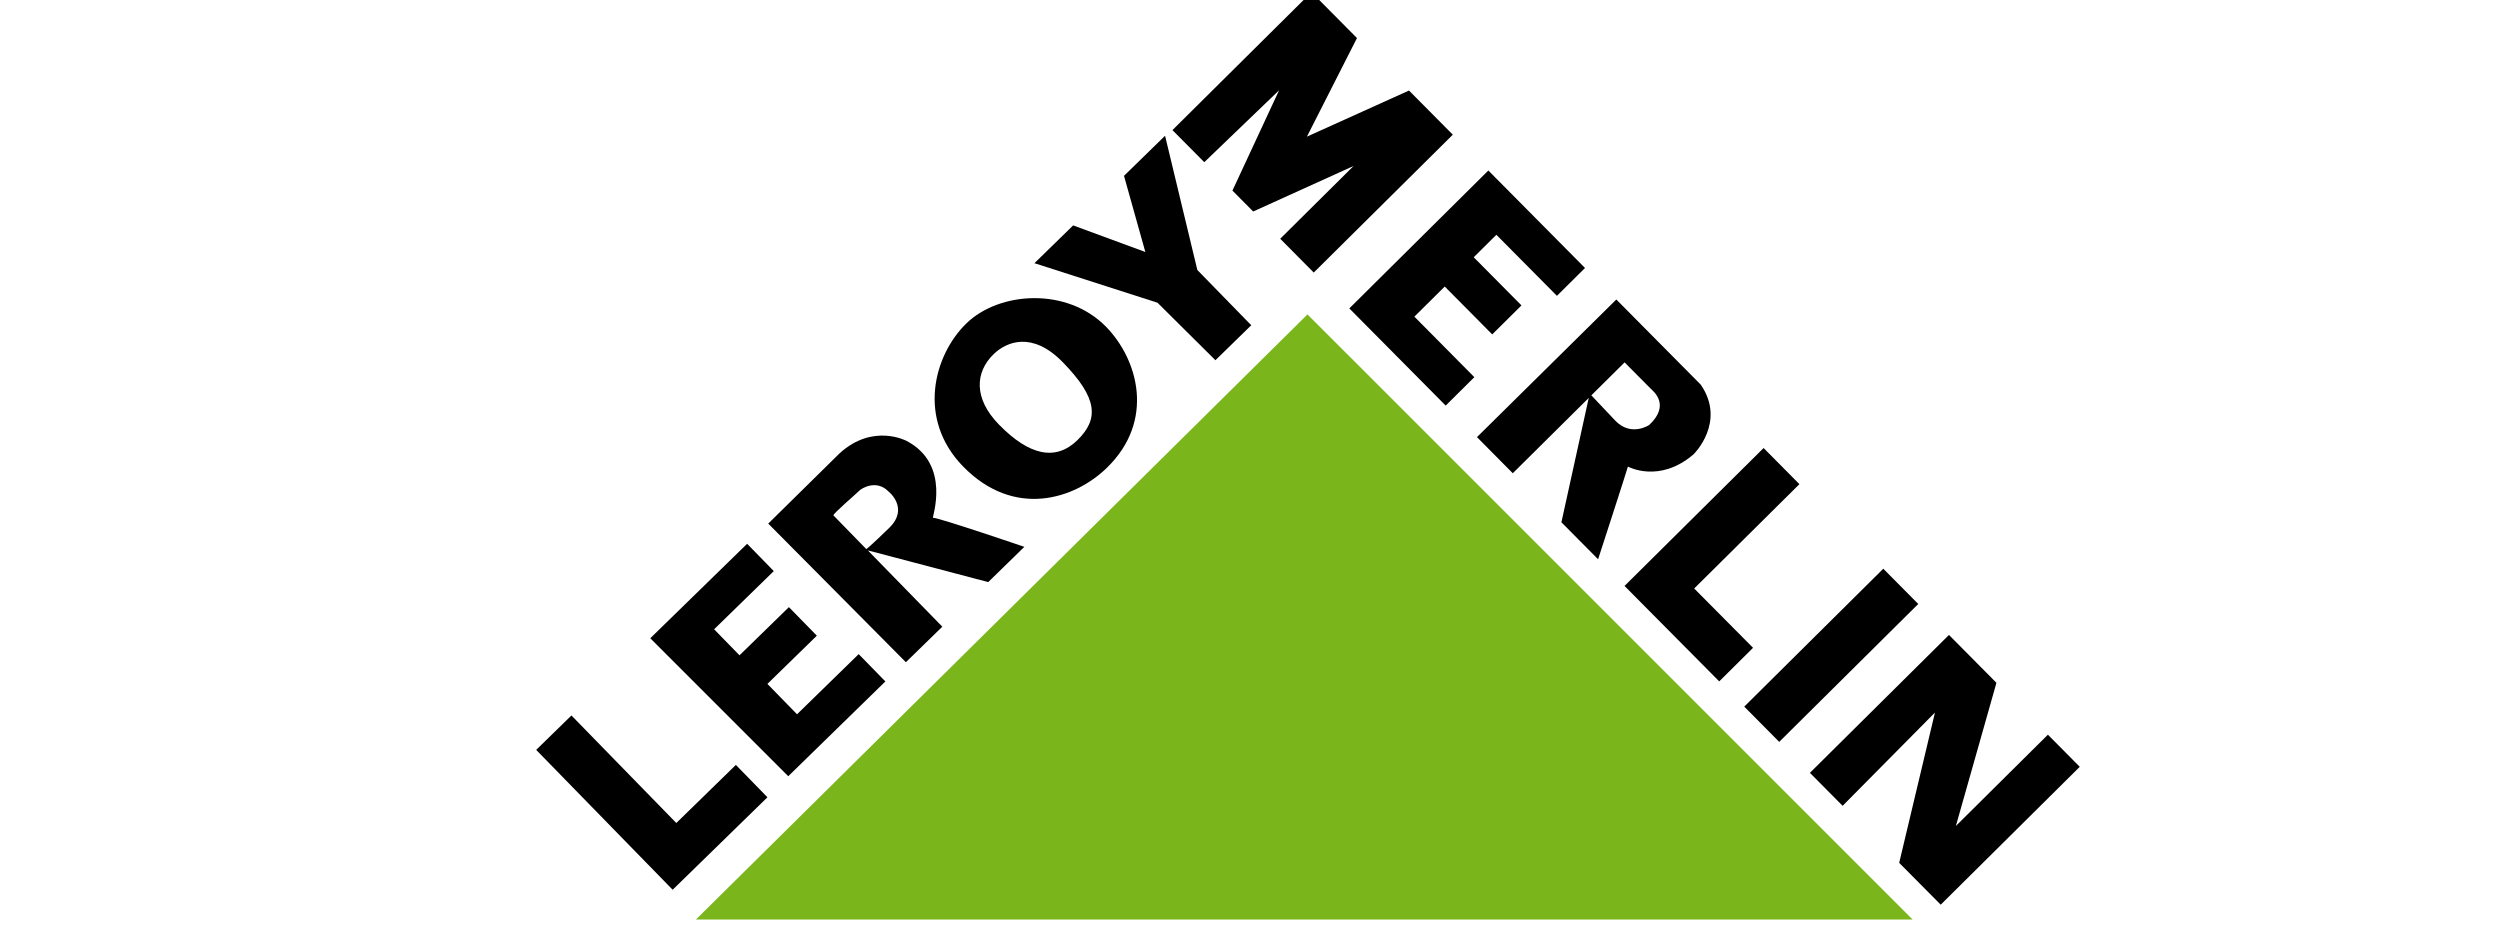
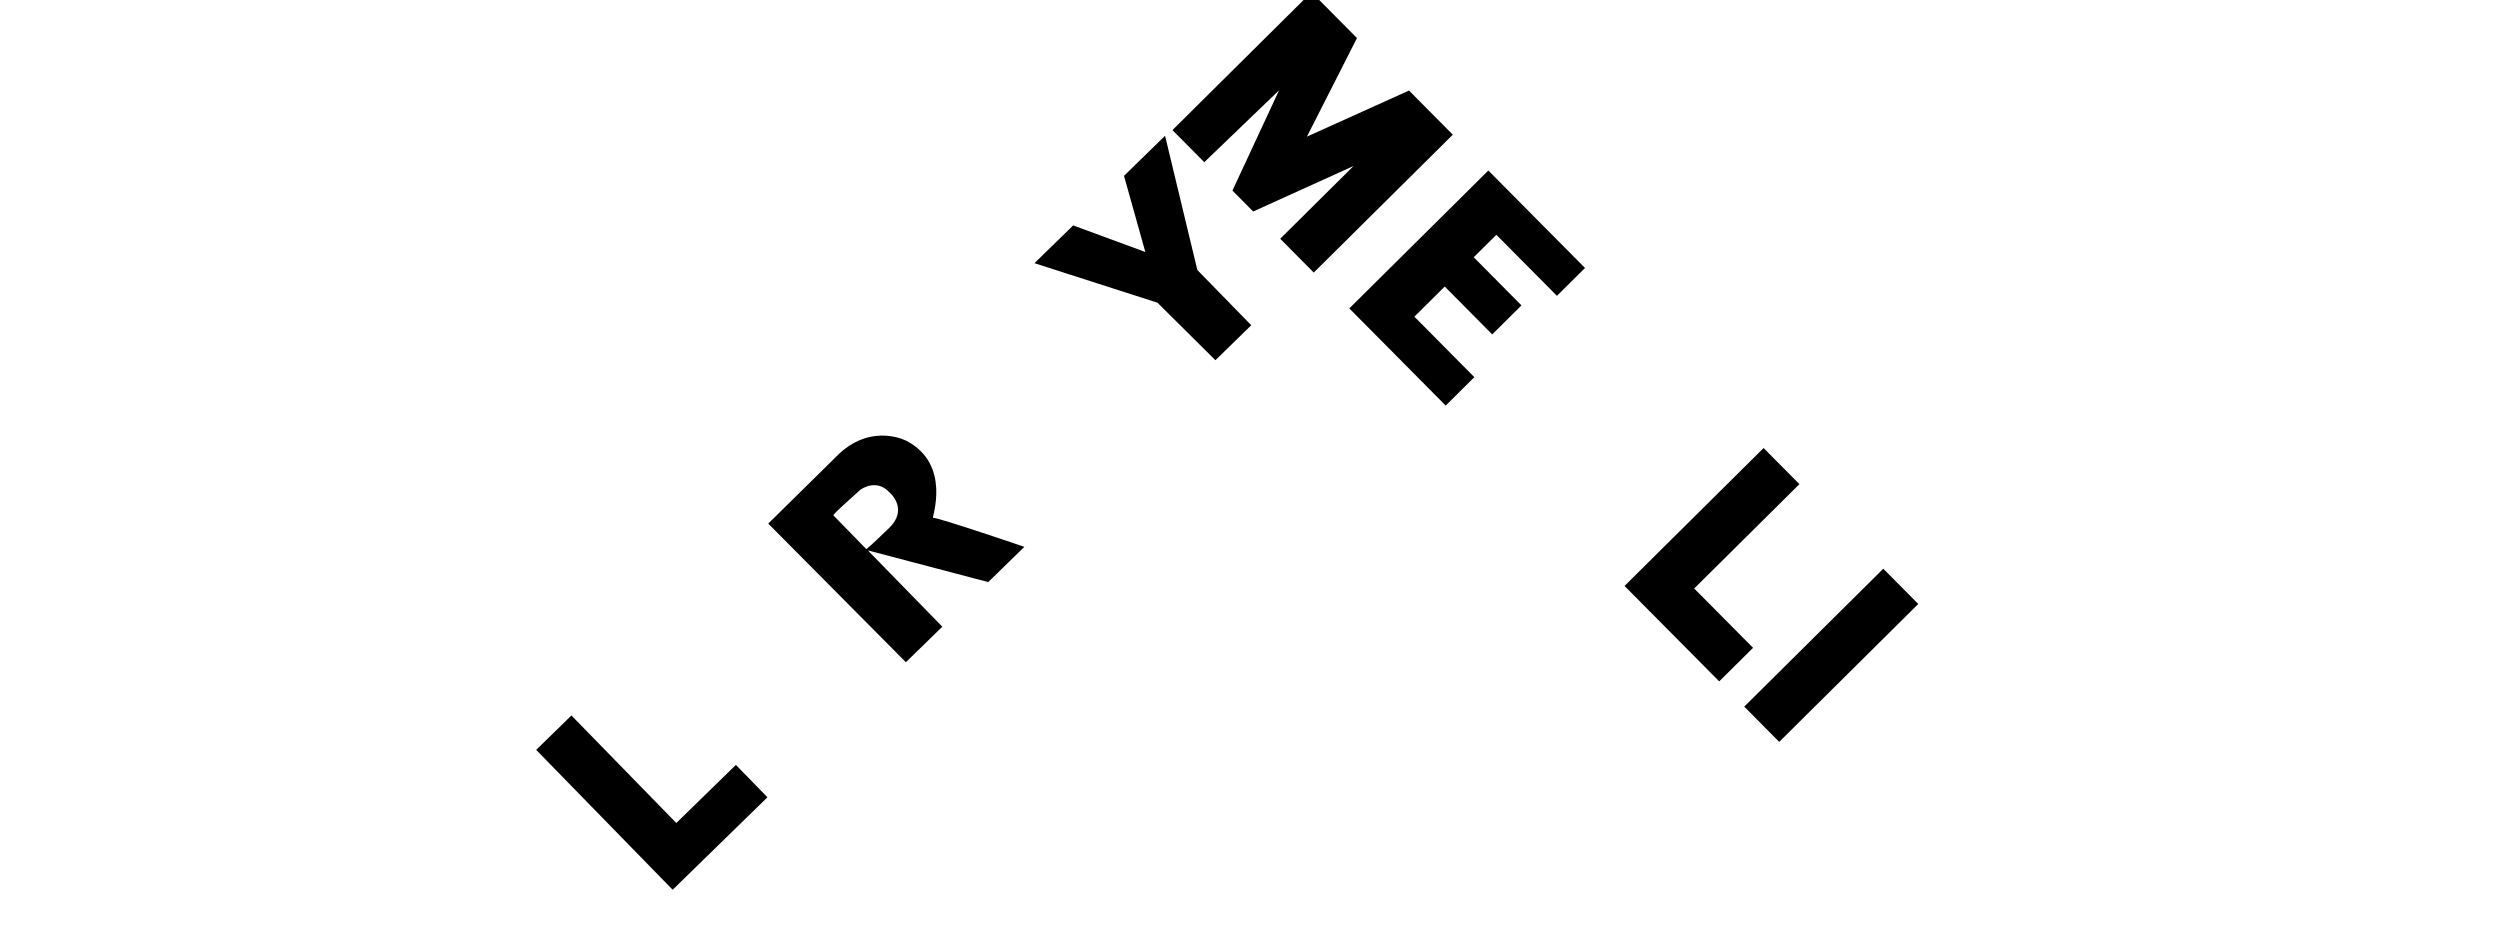
<svg xmlns="http://www.w3.org/2000/svg" xmlns:ns1="http://www.serif.com/" width="100%" height="100%" viewBox="0 0 80 30" version="1.1" xml:space="preserve" style="fill-rule:evenodd;clip-rule:evenodd;stroke-linejoin:round;stroke-miterlimit:2;">
  <g id="Tavola-da-disegno1" ns1:id="Tavola da disegno1">
    <clipPath id="_clip1">
      <rect x="17.158" y="-0.25" width="49.395" height="29.694" />
    </clipPath>
    <g clip-path="url(#_clip1)">
      <g>
-         <path d="M22.269,29.425l38.935,-0l-19.365,-19.364l-19.57,19.364Z" style="fill:#7bb51c;fill-rule:nonzero;" />
        <path d="M21.525,28.472l3.033,-2.959l-1.01,-1.036l-1.906,1.859l-3.356,-3.441l-1.128,1.101l4.367,4.476Z" style="fill-rule:nonzero;" />
-         <path d="M25.224,24.839l3.108,-3.033l-0.854,-0.874l-1.973,1.925l-0.948,-0.972l1.582,-1.543l-0.894,-0.914l-1.581,1.542l-0.812,-0.833l1.909,-1.862l-0.853,-0.874l-3.099,3.023l4.415,4.415Z" style="fill-rule:nonzero;" />
-         <path d="M35.397,10.46c-1.253,-1.285 -3.428,-1.131 -4.475,-0.109c-1.048,1.022 -1.582,3.059 -0.103,4.576c1.625,1.665 3.558,1.06 4.605,0.039c1.545,-1.507 0.995,-3.458 -0.027,-4.506Zm-0.921,3.626c-0.694,0.676 -1.541,0.493 -2.51,-0.5c-0.814,-0.834 -0.765,-1.672 -0.173,-2.25c0.407,-0.397 1.234,-0.752 2.217,0.256c1.122,1.15 1.159,1.817 0.466,2.494Z" style="fill-rule:nonzero;" />
        <path d="M38.893,11.527l1.147,-1.119l-1.725,-1.768l-1.033,-4.296l-1.314,1.283l0.683,2.437l-2.31,-0.851l-1.239,1.209l3.938,1.265l1.853,1.84Z" style="fill-rule:nonzero;" />
        <path d="M32.779,17.499c0,0 -2.791,-0.952 -2.923,-0.929c-0.043,0.007 0.599,-1.703 -0.844,-2.46c-0,-0 -1.071,-0.58 -2.143,0.394l-2.285,2.251l4.404,4.436l1.166,-1.137l-2.384,-2.442l3.853,1.015l1.156,-1.128Zm-4.322,-0.609c-0.648,0.631 -0.735,0.681 -0.735,0.681c-0,-0 -1.016,-1.041 -1.052,-1.078c-0.036,-0.036 0.726,-0.69 0.846,-0.807c0.051,-0.05 0.526,-0.359 0.918,0.043c0,0 0.67,0.529 0.023,1.161Z" style="fill-rule:nonzero;" />
        <path d="M38.537,5.19l-1.019,-1.027l4.449,-4.413l1.456,1.468l-1.602,3.155l3.267,-1.476l1.402,1.413l-4.45,4.412l-1.073,-1.082l2.348,-2.329l-3.213,1.457l-0.664,-0.669l1.493,-3.21l-2.394,2.301Z" style="fill-rule:nonzero;" />
        <path d="M46.262,12.979l-3.084,-3.11l4.449,-4.413l3.093,3.119l-0.898,0.892l-1.938,-1.954l-0.725,0.719l1.528,1.541l-0.936,0.928l-1.519,-1.532l-0.972,0.964l1.919,1.936l-0.917,0.91Z" style="fill-rule:nonzero;" />
        <path d="M56.435,14.337l1.146,1.156l-3.367,3.339l1.884,1.898l-1.083,1.074l-3.03,-3.054l4.45,-4.413Z" style="fill-rule:nonzero;" />
        <path d="M55.816,22.612l4.449,-4.413l1.119,1.128l-4.449,4.413l-1.119,-1.128Z" style="fill-rule:nonzero;" />
-         <path d="M58.964,25.786l-1.047,-1.055l4.45,-4.413l1.519,1.532l-1.298,4.581l2.945,-2.921l1.019,1.028l-4.449,4.412l-1.329,-1.339l1.145,-4.81l-2.955,2.985Z" style="fill-rule:nonzero;" />
-         <path d="M54.424,12.309l-2.702,-2.725l-4.459,4.404l1.146,1.156l2.431,-2.411l-0.875,3.98l1.174,1.183c-0,0 0.925,-2.846 0.954,-2.965c-0,-0 1.002,0.552 2.102,-0.394c0,0 1.055,-1.028 0.229,-2.228Zm-1.65,1.291c-0,-0 -0.568,0.381 -1.069,-0.123l-0.782,-0.826c0,0 0.945,-0.937 1.064,-1.055c0,-0 0.728,0.734 0.819,0.825c0.091,0.092 0.665,0.524 -0.032,1.179Z" style="fill-rule:nonzero;" />
      </g>
    </g>
  </g>
</svg>